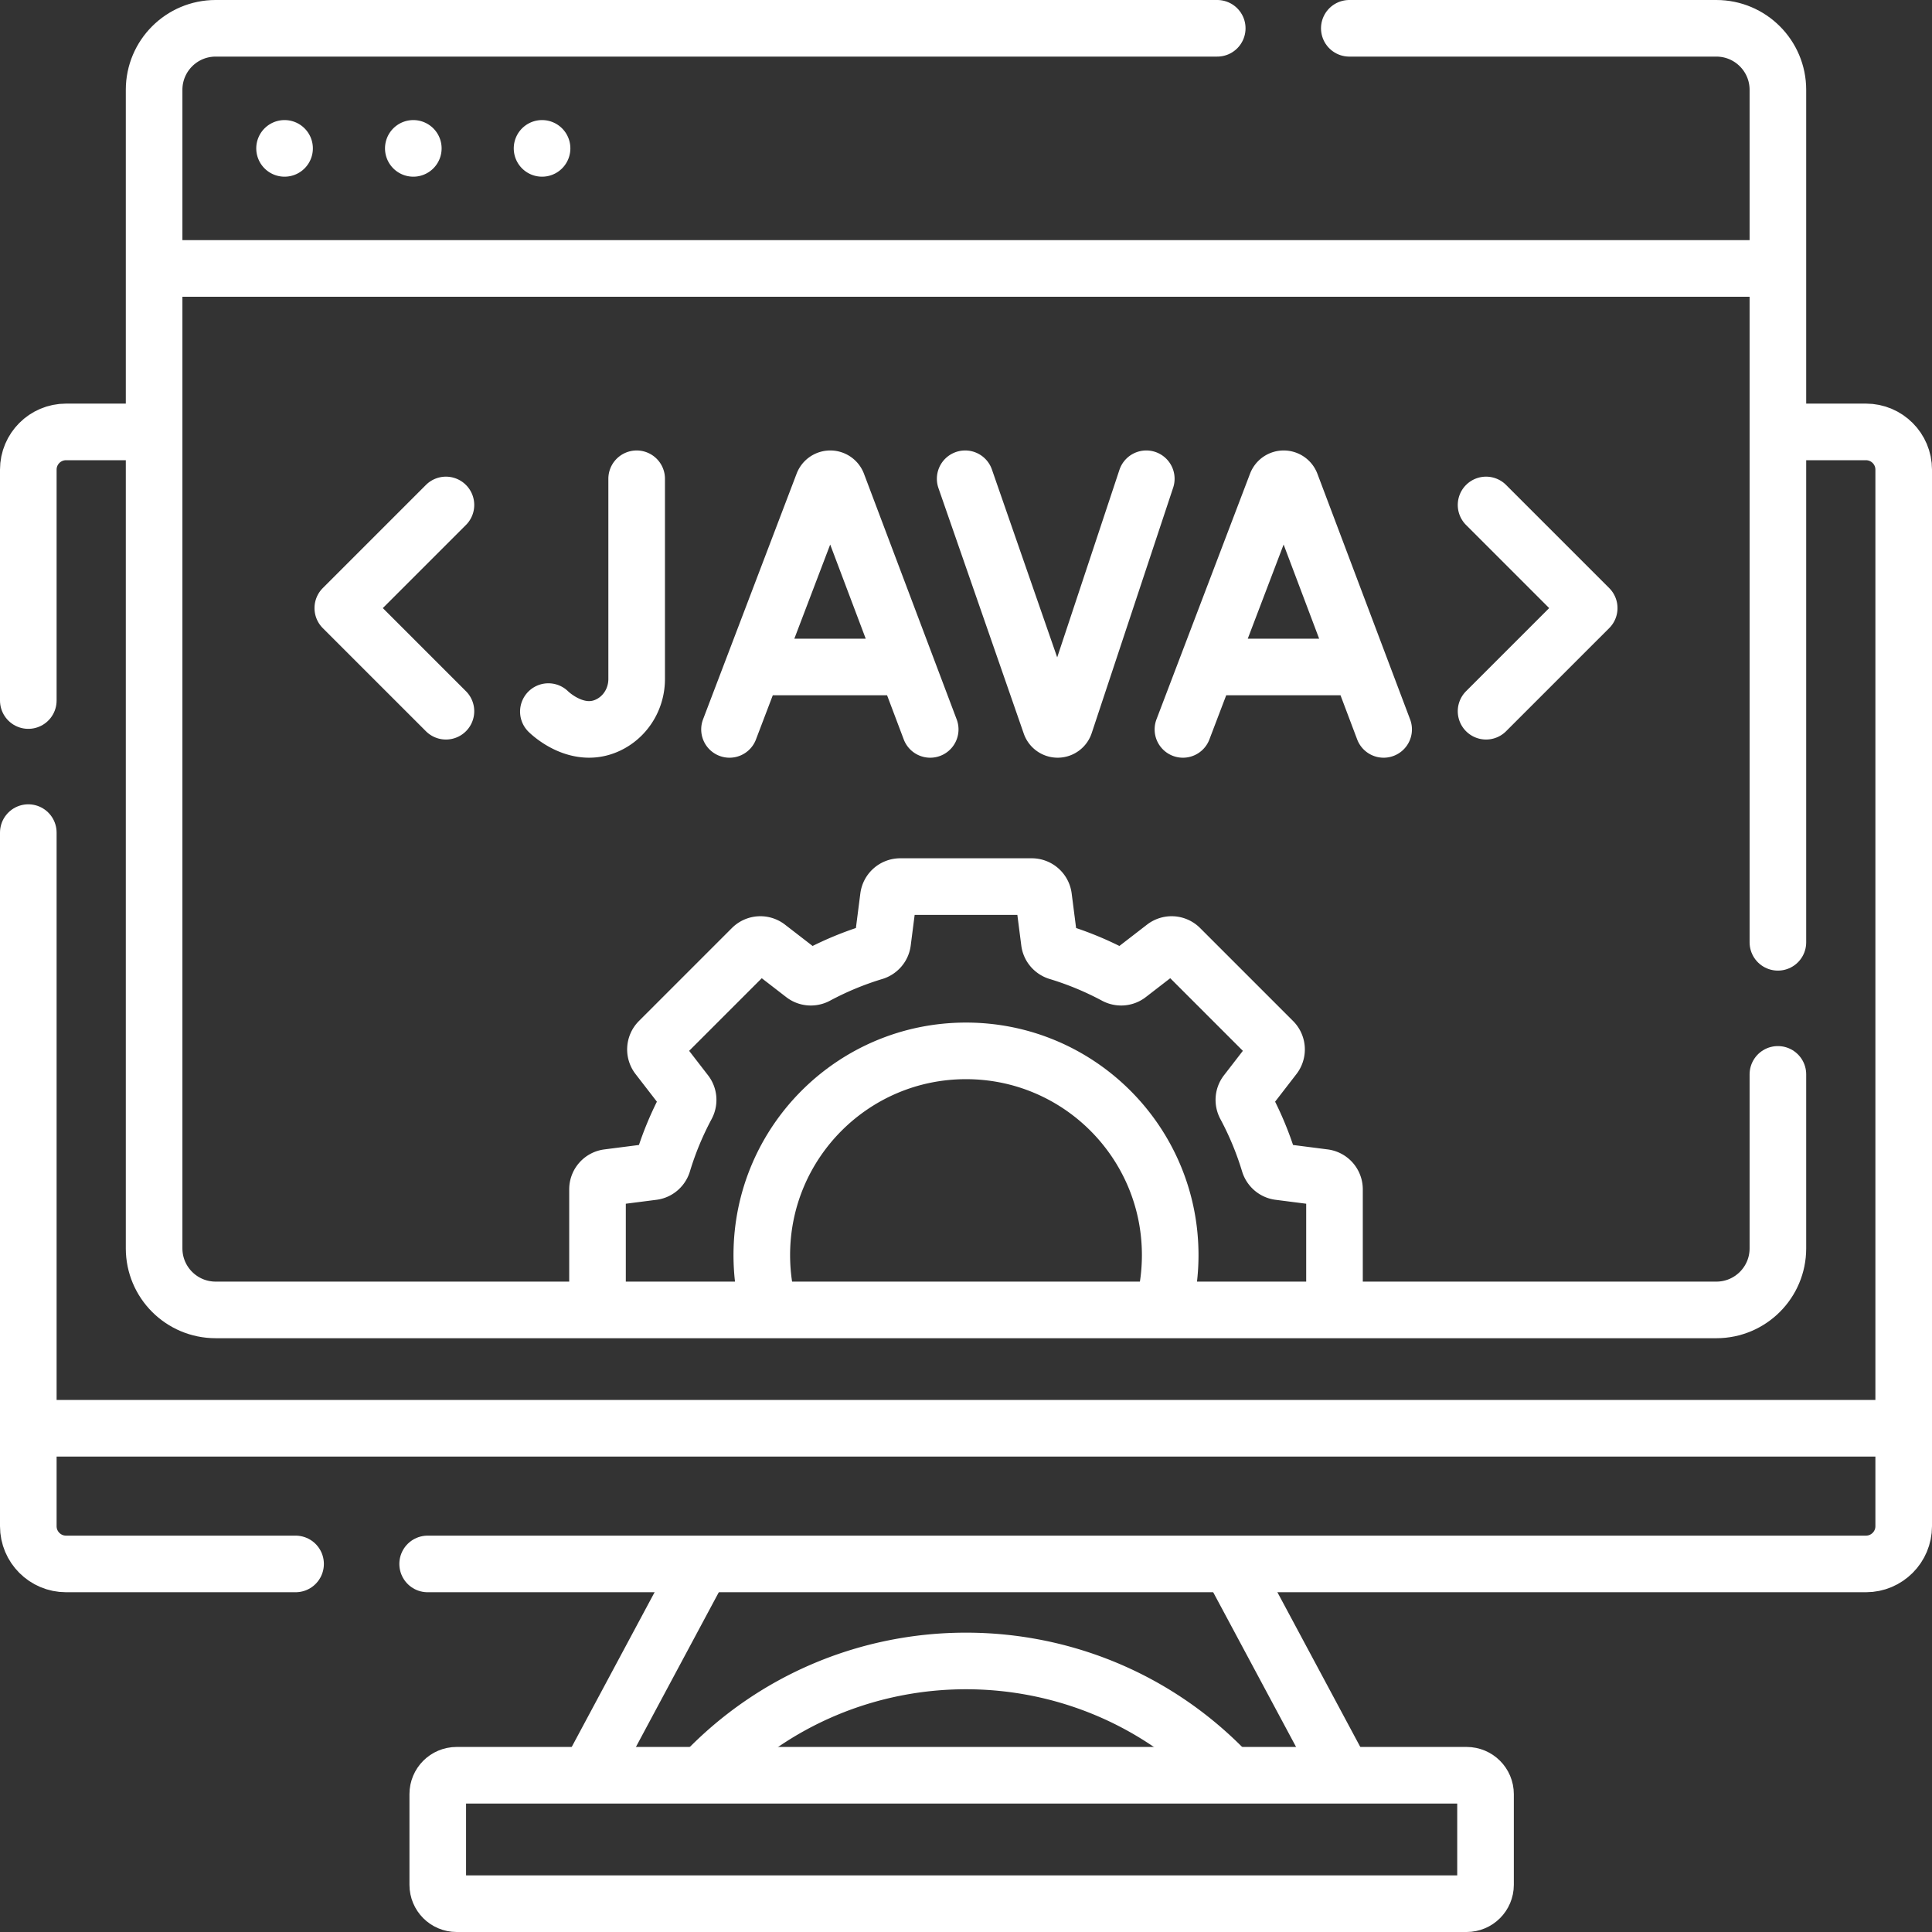
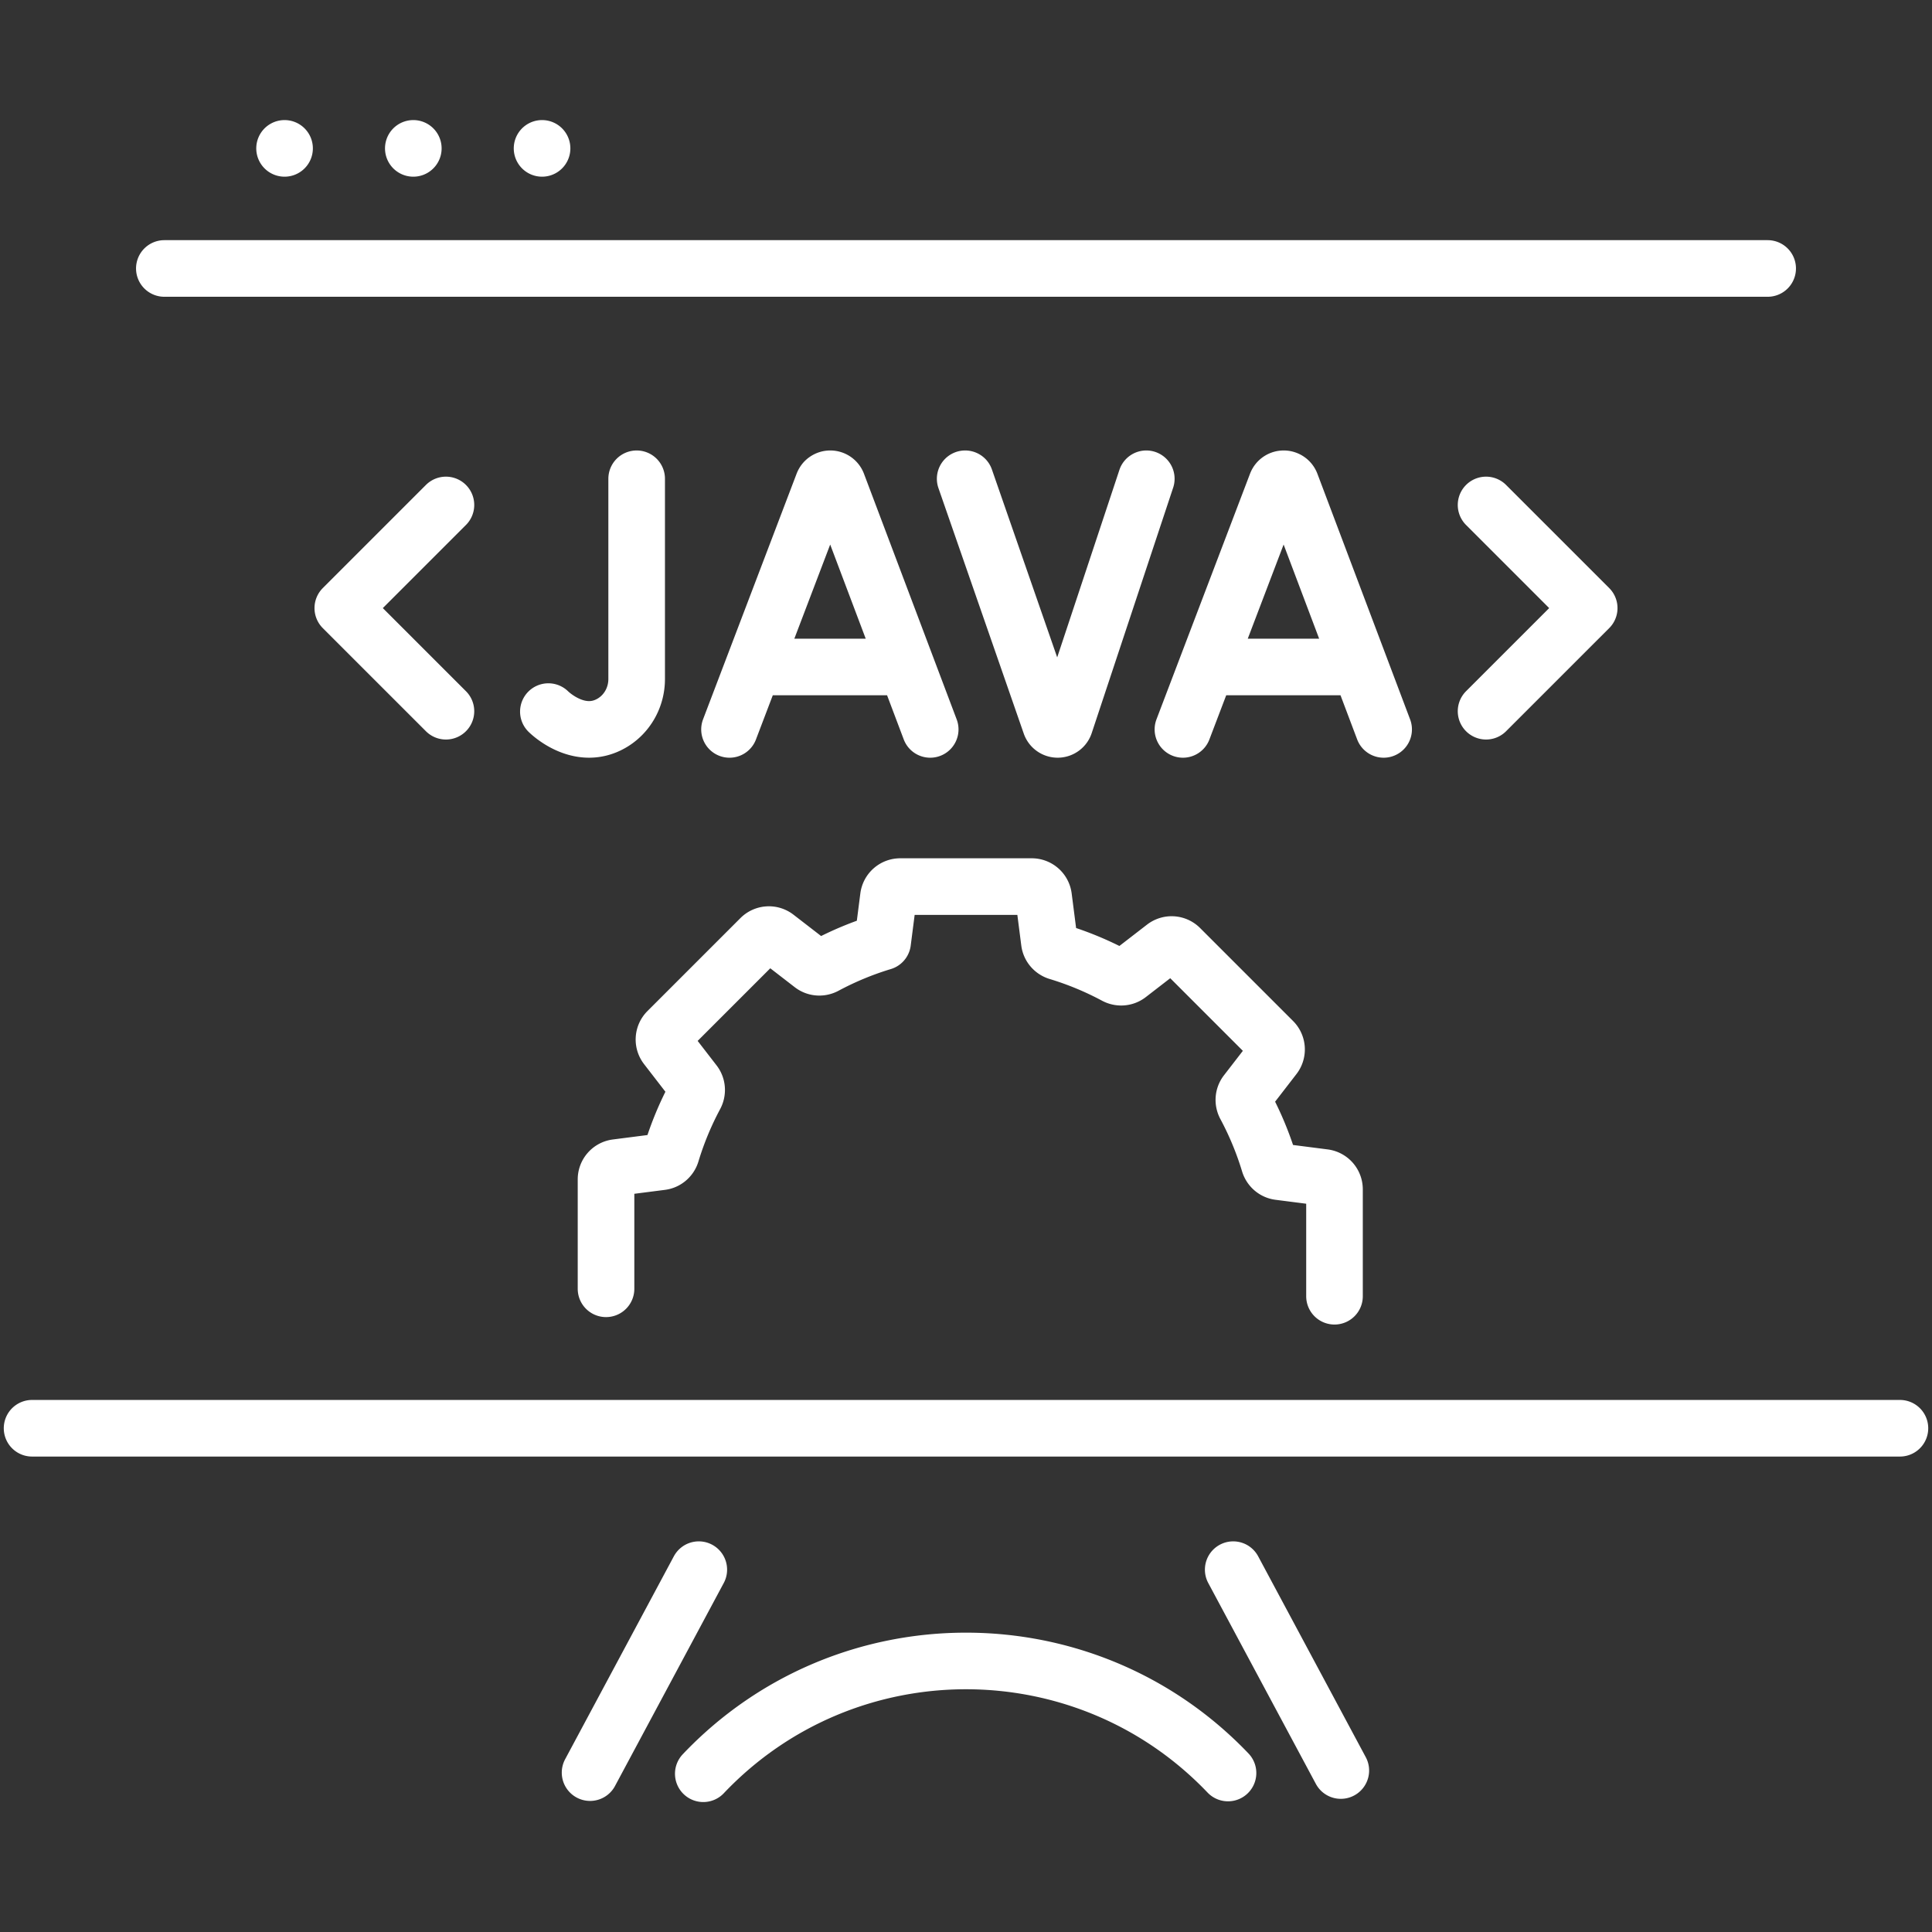
<svg xmlns="http://www.w3.org/2000/svg" version="1.1" width="512" height="512" x="0" y="0" viewBox="0 0 512 512" style="enable-background:new 0 0 512 512" xml:space="preserve" class="">
  <rect x="0" y="0" width="512" height="512" fill="#333333" stroke="none" />
  <g>
-     <path d="M388.68 504.5c2.76 0 5-2.24 5-5v-24.04c0-2.76-2.24-5-5-5H121.01c-2.77 0-5 2.24-5 5v24.04c0 2.76 2.23 5 5 5h267.67zM473.4 114.46h21.1c5.52 0 10 4.48 10 10v280c0 5.52-4.48 10-10 10H113.33M7.5 185.65v-61.19c0-5.52 4.48-10 10-10h20.93M7.5 220.65v183.81c0 5.52 4.48 10 10 10h60.83" style="stroke-width:15;stroke-linecap:round;stroke-linejoin:round;stroke-miterlimit:10;" fill="none" stroke="#ffffff" stroke-width="15" stroke-linecap="round" stroke-linejoin="round" stroke-miterlimit="10" data-original="#000000" opacity="1" />
-     <path d="M357.58 7.5h97.27c9.01 0 16.31 7.3 16.31 16.31v225.91m0 35v46.11c0 9.01-7.3 16.31-16.31 16.31H57.15c-9.01 0-16.31-7.3-16.31-16.31V23.81c0-9.01 7.3-16.31 16.31-16.31h265.43" style="stroke-width:15;stroke-linecap:round;stroke-linejoin:round;stroke-miterlimit:10;" fill="none" stroke="#ffffff" stroke-width="15" stroke-linecap="round" stroke-linejoin="round" stroke-miterlimit="10" data-original="#000000" opacity="1" />
-     <path d="m193.326 193.299 24.794-65.102a2.045 2.045 0 0 1 1.912-1.318h0c.851 0 1.614.527 1.915 1.324l24.567 65.096M201.215 176.757h37.537M313.489 193.299l24.794-65.102a2.045 2.045 0 0 1 1.912-1.318h0c.851 0 1.614.527 1.915 1.324l24.567 65.096M321.378 176.757h37.537M145.323 188.58s7.929 7.98 16.565 3.186c4.261-2.365 6.833-6.928 6.833-11.801V126.88M255.78 126.879l22.611 65.07a2.008 2.008 0 0 0 1.897 1.349h0c.866 0 1.634-.554 1.906-1.376l21.585-65.044M118.177 188.48l-27.331-27.33 27.331-27.331M393.823 188.48l27.331-27.33-27.331-27.331M468.447 71.145H43.553M143.651 39.322h0M109.531 39.322h0M75.411 39.322h0M355.329 469.207l-28.516-53.23M186.378 470.059c18.92-19.933 44.271-29.889 69.622-29.889 25.268 0 50.536 9.892 69.436 29.694M185.187 415.977l-28.813 53.786M8.5 378.501h495M353.655 343.515v-28.331a3.164 3.164 0 0 0-2.762-3.138l-11.917-1.528c-1.249-.16-2.268-1.051-2.633-2.256a83.398 83.398 0 0 0-6.318-15.242c-.595-1.111-.504-2.462.266-3.459l7.348-9.511a3.165 3.165 0 0 0-.266-4.172l-24.642-24.642a3.163 3.163 0 0 0-4.172-.266l-9.511 7.348c-.997.77-2.348.861-3.459.266a83.457 83.457 0 0 0-15.242-6.318c-1.205-.365-2.096-1.384-2.256-2.633l-1.528-11.917a3.164 3.164 0 0 0-3.138-2.762h-34.849a3.164 3.164 0 0 0-3.138 2.762l-1.528 11.917c-.16 1.249-1.051 2.268-2.256 2.633a83.398 83.398 0 0 0-15.242 6.318c-1.111.595-2.462.504-3.459-.266l-9.511-7.348a3.165 3.165 0 0 0-4.172.266l-24.642 24.642a3.163 3.163 0 0 0-.266 4.172l7.348 9.511c.77.997.861 2.348.266 3.459a83.457 83.457 0 0 0-6.318 15.242c-.365 1.205-1.384 2.096-2.633 2.256l-11.917 1.528a3.165 3.165 0 0 0-2.762 3.138v28.99" style="stroke-width:15;stroke-linecap:round;stroke-linejoin:round;stroke-miterlimit:10;" fill="none" stroke="#ffffff" stroke-width="15" stroke-linecap="round" stroke-linejoin="round" stroke-miterlimit="10" data-original="#000000" opacity="1" />
-     <path d="M203.123 344.175a54.343 54.343 0 0 1-1.239-11.566c0-29.888 24.229-54.116 54.116-54.116 29.888 0 54.116 24.229 54.116 54.116 0 3.736-.379 7.383-1.099 10.906" style="stroke-width:15;stroke-linecap:round;stroke-linejoin:round;stroke-miterlimit:10;" fill="none" stroke="#ffffff" stroke-width="15" stroke-linecap="round" stroke-linejoin="round" stroke-miterlimit="10" data-original="#000000" opacity="1" />
+     <path d="m193.326 193.299 24.794-65.102a2.045 2.045 0 0 1 1.912-1.318h0c.851 0 1.614.527 1.915 1.324l24.567 65.096M201.215 176.757h37.537M313.489 193.299l24.794-65.102a2.045 2.045 0 0 1 1.912-1.318h0c.851 0 1.614.527 1.915 1.324l24.567 65.096M321.378 176.757h37.537M145.323 188.58s7.929 7.98 16.565 3.186c4.261-2.365 6.833-6.928 6.833-11.801V126.88M255.78 126.879l22.611 65.07a2.008 2.008 0 0 0 1.897 1.349h0c.866 0 1.634-.554 1.906-1.376l21.585-65.044M118.177 188.48l-27.331-27.33 27.331-27.331M393.823 188.48l27.331-27.33-27.331-27.331M468.447 71.145H43.553M143.651 39.322h0M109.531 39.322h0M75.411 39.322h0M355.329 469.207l-28.516-53.23M186.378 470.059c18.92-19.933 44.271-29.889 69.622-29.889 25.268 0 50.536 9.892 69.436 29.694M185.187 415.977l-28.813 53.786M8.5 378.501h495M353.655 343.515v-28.331a3.164 3.164 0 0 0-2.762-3.138l-11.917-1.528c-1.249-.16-2.268-1.051-2.633-2.256a83.398 83.398 0 0 0-6.318-15.242c-.595-1.111-.504-2.462.266-3.459l7.348-9.511a3.165 3.165 0 0 0-.266-4.172l-24.642-24.642a3.163 3.163 0 0 0-4.172-.266l-9.511 7.348c-.997.77-2.348.861-3.459.266a83.457 83.457 0 0 0-15.242-6.318c-1.205-.365-2.096-1.384-2.256-2.633l-1.528-11.917a3.164 3.164 0 0 0-3.138-2.762h-34.849a3.164 3.164 0 0 0-3.138 2.762l-1.528 11.917a83.398 83.398 0 0 0-15.242 6.318c-1.111.595-2.462.504-3.459-.266l-9.511-7.348a3.165 3.165 0 0 0-4.172.266l-24.642 24.642a3.163 3.163 0 0 0-.266 4.172l7.348 9.511c.77.997.861 2.348.266 3.459a83.457 83.457 0 0 0-6.318 15.242c-.365 1.205-1.384 2.096-2.633 2.256l-11.917 1.528a3.165 3.165 0 0 0-2.762 3.138v28.99" style="stroke-width:15;stroke-linecap:round;stroke-linejoin:round;stroke-miterlimit:10;" fill="none" stroke="#ffffff" stroke-width="15" stroke-linecap="round" stroke-linejoin="round" stroke-miterlimit="10" data-original="#000000" opacity="1" />
  </g>
</svg>